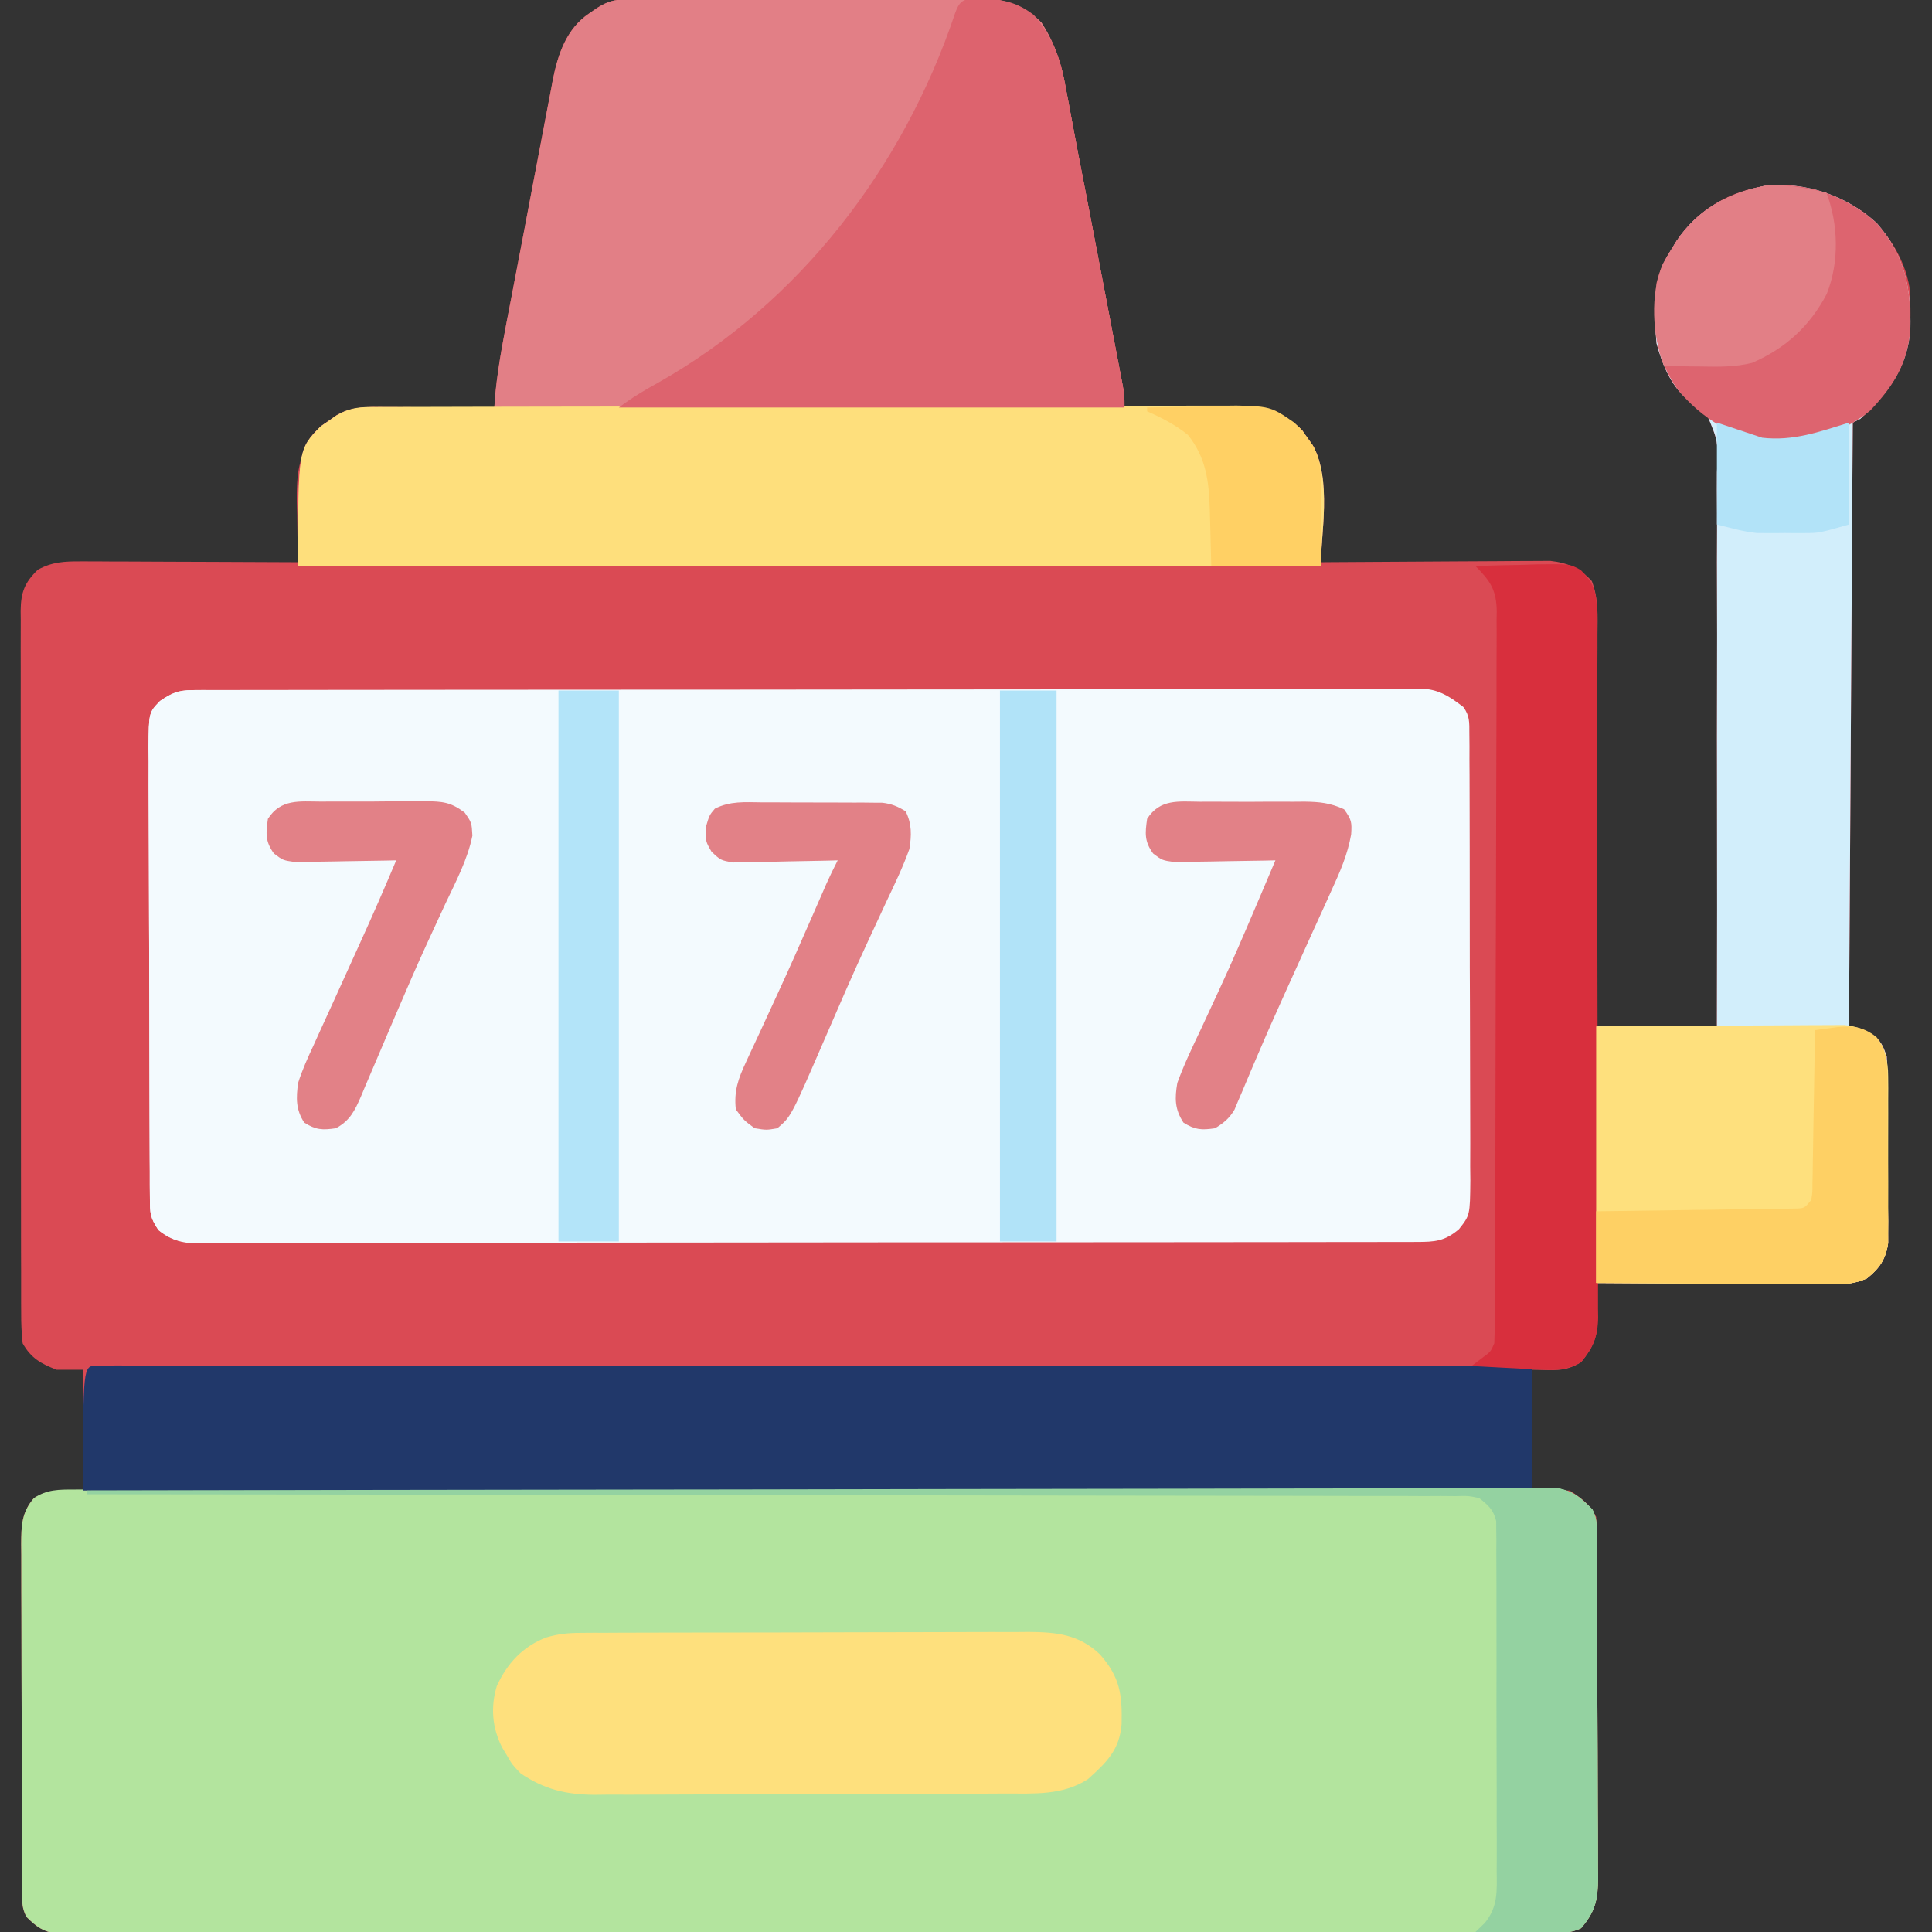
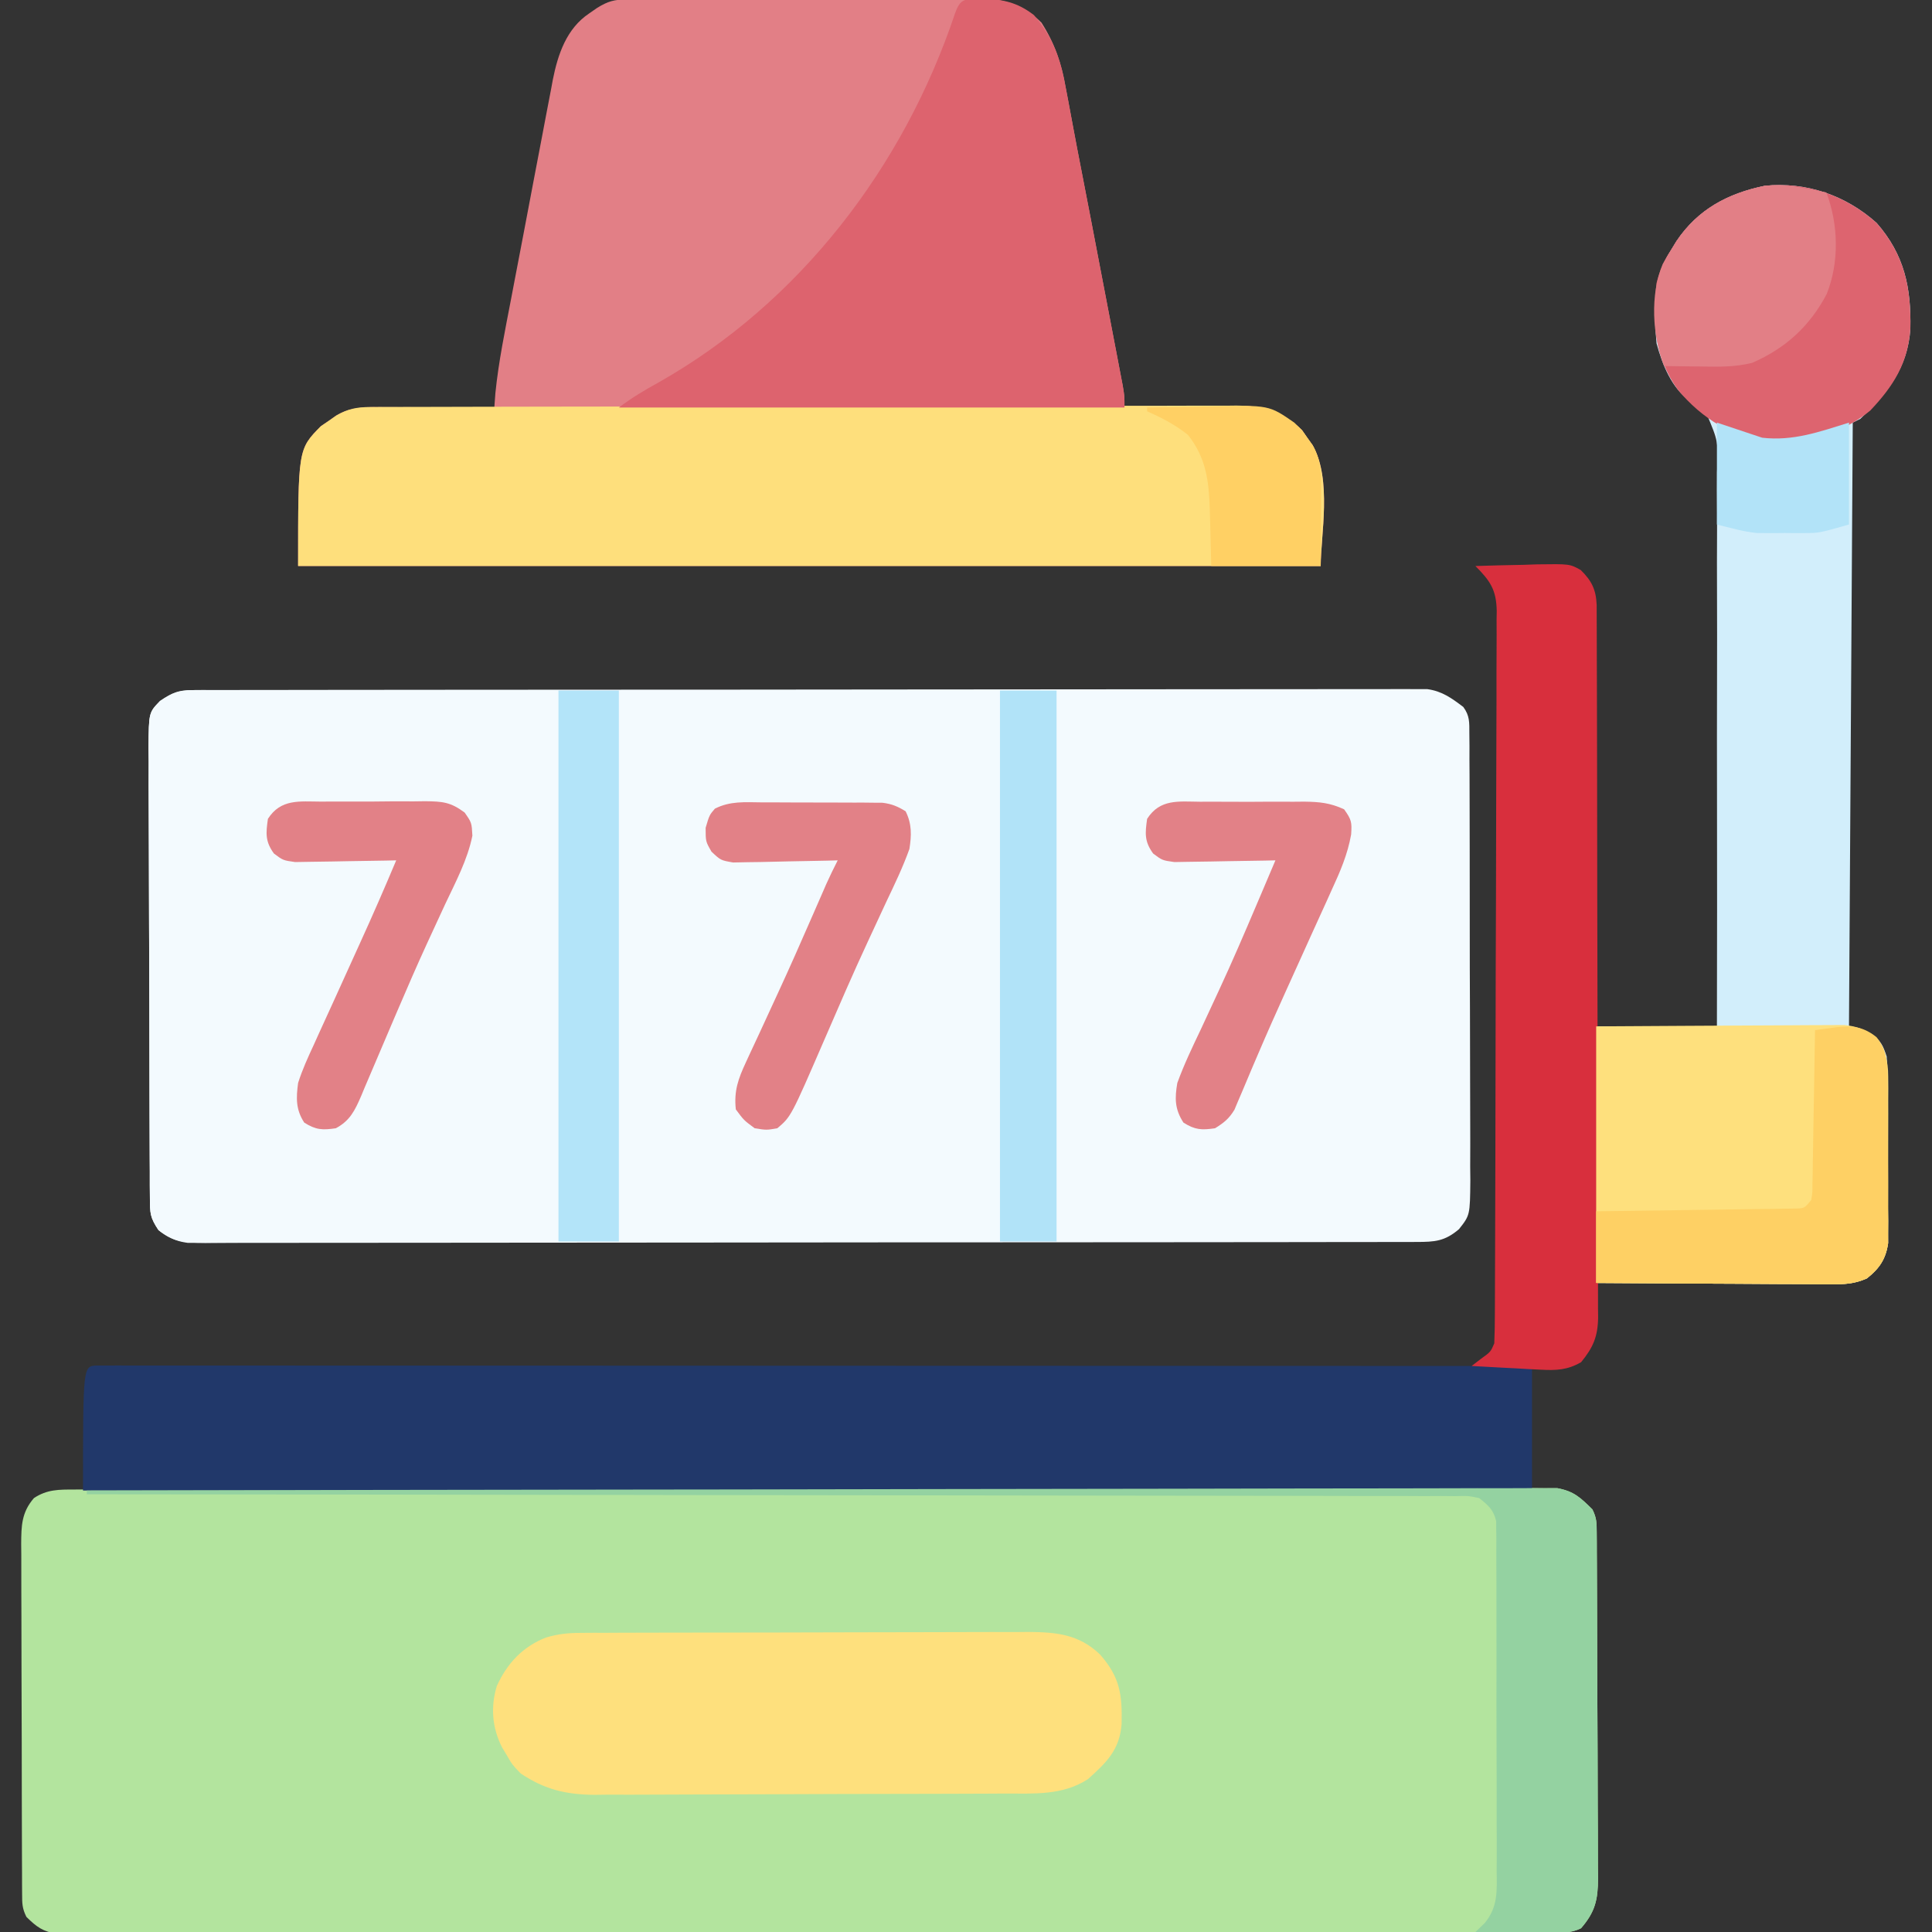
<svg xmlns="http://www.w3.org/2000/svg" version="1.1" width="512" height="512">
  <rect width="100%" height="100%" fill="#333333" stroke="none" />
-   <path d="M0 0 C0.866 -0.007 1.733 -0.014 2.625 -0.022 C3.578 -0.024 4.53 -0.027 5.512 -0.03 C7.015 -0.04 7.015 -0.04 8.548 -0.05 C11.875 -0.07 15.202 -0.081 18.529 -0.091 C19.665 -0.095 20.8 -0.099 21.97 -0.103 C27.984 -0.124 33.997 -0.139 40.01 -0.148 C46.218 -0.159 52.425 -0.193 58.632 -0.233 C63.407 -0.259 68.182 -0.268 72.957 -0.271 C75.245 -0.276 77.532 -0.288 79.82 -0.306 C83.028 -0.331 86.234 -0.33 89.442 -0.323 C90.382 -0.336 91.323 -0.348 92.292 -0.362 C99.303 -0.306 104.797 1.098 109.873 6.142 C113.469 11.802 115.172 16.922 116.314 23.503 C116.606 25.032 116.606 25.032 116.904 26.592 C117.336 28.862 117.76 31.134 118.176 33.408 C118.915 37.417 119.689 41.418 120.473 45.419 C122.083 53.656 123.662 61.899 125.235 70.142 C125.834 73.277 126.437 76.412 127.039 79.546 C127.622 82.58 128.202 85.614 128.781 88.649 C129.057 90.089 129.333 91.53 129.61 92.97 C129.993 94.961 130.372 96.953 130.751 98.945 C130.967 100.074 131.183 101.203 131.405 102.366 C131.865 105.147 131.865 105.147 131.865 108.147 C132.944 108.126 134.023 108.105 135.135 108.084 C139.168 108.011 143.2 107.965 147.234 107.927 C148.974 107.907 150.714 107.88 152.453 107.845 C154.966 107.796 157.477 107.774 159.99 107.757 C160.758 107.736 161.526 107.715 162.317 107.694 C168.838 107.691 174.194 109.552 178.924 114.147 C179.379 114.807 179.834 115.467 180.303 116.147 C180.776 116.807 181.249 117.467 181.736 118.147 C183.922 122.02 183.985 125.614 183.963 130.007 C183.96 131.122 183.956 132.237 183.953 133.385 C183.945 134.544 183.936 135.703 183.928 136.897 C183.923 138.072 183.919 139.246 183.914 140.456 C183.902 143.353 183.886 146.25 183.865 149.147 C184.654 149.141 185.442 149.134 186.254 149.127 C193.699 149.067 201.143 149.021 208.588 148.992 C212.415 148.976 216.242 148.955 220.069 148.921 C223.765 148.888 227.46 148.87 231.156 148.863 C232.564 148.857 233.971 148.846 235.378 148.83 C237.355 148.808 239.332 148.807 241.309 148.807 C242.433 148.8 243.556 148.793 244.714 148.786 C249.36 149.318 252.517 150.698 255.719 154.139 C257.498 158.807 257.256 163.319 257.206 168.271 C257.206 169.394 257.207 170.516 257.207 171.673 C257.205 175.379 257.182 179.085 257.158 182.792 C257.152 185.363 257.148 187.934 257.145 190.505 C257.135 196.579 257.111 202.653 257.081 208.726 C257.048 215.643 257.031 222.559 257.016 229.476 C256.985 243.7 256.93 257.923 256.865 272.147 C267.425 272.147 277.985 272.147 288.865 272.147 C288.915 251.406 288.932 230.666 288.888 209.926 C288.869 200.295 288.865 190.665 288.896 181.035 C288.923 172.64 288.922 164.246 288.887 155.851 C288.869 151.407 288.866 146.963 288.896 142.519 C288.924 138.333 288.914 134.149 288.876 129.963 C288.869 128.429 288.875 126.895 288.896 125.362 C289.225 117.125 289.225 117.125 286.118 109.782 C284.055 107.916 284.055 107.916 281.861 106.531 C276.846 103.054 274.429 96.842 272.865 91.147 C272.076 82.294 271.908 73.853 276.865 66.147 C277.289 65.452 277.713 64.758 278.15 64.042 C283.337 56.341 290.781 51.586 299.846 49.745 C310.048 48.138 319.2 50.765 327.701 56.354 C333.789 60.967 338.586 68.557 339.865 76.147 C340.617 86.623 340.366 95.423 333.666 103.944 C327.725 110.717 327.725 110.717 324.865 112.147 C324.535 164.947 324.205 217.747 323.865 272.147 C325.845 272.807 327.825 273.467 329.865 274.147 C332.361 276.127 332.829 277.04 333.865 280.147 C333.967 281.823 334.014 283.503 334.026 285.182 C334.036 286.207 334.045 287.231 334.055 288.287 C334.062 289.946 334.062 289.946 334.068 291.639 C334.074 292.777 334.08 293.916 334.085 295.088 C334.095 297.497 334.101 299.906 334.105 302.316 C334.115 306.001 334.146 309.685 334.178 313.37 C334.184 315.71 334.189 318.05 334.193 320.389 C334.206 321.492 334.218 322.594 334.231 323.729 C334.228 324.76 334.225 325.791 334.222 326.854 C334.225 327.757 334.229 328.661 334.233 329.592 C333.623 333.831 331.939 336.295 328.609 338.938 C325.208 340.437 322.678 340.508 318.963 340.488 C317.953 340.488 317.953 340.488 316.922 340.489 C314.709 340.487 312.496 340.464 310.283 340.44 C308.743 340.435 307.203 340.43 305.663 340.427 C301.621 340.416 297.579 340.386 293.536 340.353 C289.407 340.322 285.278 340.309 281.148 340.294 C273.054 340.262 264.959 340.21 256.865 340.147 C256.911 341.16 256.958 342.174 257.006 343.217 C257.043 344.569 257.08 345.921 257.115 347.272 C257.149 347.937 257.182 348.602 257.217 349.288 C257.317 354.422 256.091 357.209 252.865 361.147 C248.366 363.896 245.614 363.147 239.865 363.147 C239.865 373.707 239.865 384.267 239.865 395.147 C243.165 395.147 246.465 395.147 249.865 395.147 C253.014 397.247 255.166 398.75 256.865 402.147 C256.965 403.515 257.004 404.887 257.012 406.258 C257.023 407.549 257.023 407.549 257.034 408.866 C257.037 409.812 257.039 410.759 257.042 411.734 C257.049 412.729 257.055 413.725 257.062 414.75 C257.082 418.054 257.093 421.359 257.103 424.663 C257.107 425.79 257.112 426.917 257.116 428.078 C257.137 434.044 257.151 440.009 257.16 445.975 C257.171 452.14 257.206 458.305 257.245 464.469 C257.272 469.207 257.28 473.944 257.284 478.681 C257.288 480.954 257.3 483.226 257.319 485.499 C257.343 488.68 257.342 491.861 257.335 495.043 C257.354 496.45 257.354 496.45 257.374 497.886 C257.328 503.601 256.635 506.774 252.865 511.147 C249.989 512.585 247.524 512.277 244.308 512.281 C243.623 512.284 242.939 512.286 242.233 512.289 C239.917 512.295 237.6 512.295 235.283 512.294 C233.614 512.298 231.945 512.301 230.277 512.305 C225.673 512.316 221.07 512.319 216.466 512.322 C211.508 512.326 206.551 512.335 201.593 512.344 C189.611 512.364 177.63 512.374 165.648 512.383 C160.011 512.387 154.374 512.393 148.736 512.398 C130.005 512.415 111.274 512.429 92.544 512.437 C87.68 512.438 82.817 512.44 77.954 512.442 C76.745 512.443 75.537 512.443 74.291 512.444 C54.698 512.452 35.105 512.477 15.511 512.51 C-4.588 512.543 -24.688 512.561 -44.787 512.564 C-56.079 512.566 -67.371 512.575 -78.663 512.601 C-88.277 512.622 -97.891 512.63 -107.505 512.621 C-112.413 512.616 -117.321 512.618 -122.229 512.637 C-126.719 512.655 -131.208 512.654 -135.699 512.639 C-137.326 512.636 -138.953 512.641 -140.58 512.652 C-142.787 512.667 -144.993 512.658 -147.2 512.642 C-149.041 512.644 -149.041 512.644 -150.919 512.645 C-154.75 512.052 -156.399 510.838 -159.135 508.147 C-160.284 505.849 -160.265 504.548 -160.275 501.992 C-160.284 500.686 -160.284 500.686 -160.293 499.354 C-160.294 498.396 -160.295 497.439 -160.296 496.453 C-160.301 495.446 -160.306 494.439 -160.311 493.402 C-160.326 490.061 -160.333 486.719 -160.338 483.378 C-160.344 481.061 -160.35 478.744 -160.355 476.427 C-160.366 471.564 -160.372 466.701 -160.375 461.837 C-160.381 455.603 -160.405 449.368 -160.433 443.134 C-160.452 438.346 -160.457 433.558 -160.458 428.771 C-160.462 426.472 -160.47 424.174 -160.483 421.875 C-160.5 418.66 -160.498 415.445 -160.491 412.23 C-160.501 411.279 -160.51 410.327 -160.519 409.347 C-160.489 404.515 -160.446 400.97 -157.135 397.147 C-153.135 395.147 -153.135 395.147 -144.135 395.147 C-144.135 384.587 -144.135 374.027 -144.135 363.147 C-146.445 363.147 -148.755 363.147 -151.135 363.147 C-155.321 361.537 -157.921 360.065 -160.135 356.147 C-160.426 353.391 -160.544 350.862 -160.523 348.107 C-160.528 347.29 -160.533 346.474 -160.539 345.632 C-160.553 342.893 -160.546 340.153 -160.539 337.413 C-160.545 335.45 -160.552 333.487 -160.56 331.524 C-160.578 326.19 -160.577 320.855 -160.571 315.52 C-160.568 311.069 -160.574 306.619 -160.58 302.168 C-160.594 291.669 -160.592 281.17 -160.581 270.671 C-160.569 259.834 -160.584 248.997 -160.61 238.16 C-160.632 228.86 -160.639 219.561 -160.633 210.262 C-160.63 204.705 -160.632 199.149 -160.65 193.593 C-160.665 188.368 -160.661 183.144 -160.642 177.92 C-160.639 176.001 -160.642 174.083 -160.652 172.164 C-160.665 169.547 -160.654 166.931 -160.636 164.314 C-160.646 163.553 -160.655 162.793 -160.665 162.009 C-160.597 157.105 -159.642 154.58 -156.135 151.147 C-152.316 149.035 -149.01 148.903 -144.692 148.92 C-143.411 148.92 -142.13 148.92 -140.811 148.921 C-139.423 148.931 -138.035 148.941 -136.647 148.952 C-135.219 148.956 -133.791 148.958 -132.363 148.96 C-128.617 148.968 -124.87 148.988 -121.124 149.01 C-117.296 149.03 -113.468 149.039 -109.641 149.05 C-102.139 149.071 -94.637 149.105 -87.135 149.147 C-87.166 148.029 -87.166 148.029 -87.198 146.887 C-87.282 143.474 -87.334 140.061 -87.385 136.647 C-87.418 135.474 -87.452 134.301 -87.486 133.092 C-87.567 125.917 -87.042 121.226 -83.135 115.147 C-81.1 113.089 -81.1 113.089 -79.072 111.71 C-78.401 111.237 -77.729 110.763 -77.037 110.276 C-72.748 107.731 -68.567 108.018 -63.748 108.05 C-62.931 108.051 -62.114 108.052 -61.272 108.054 C-58.664 108.059 -56.056 108.072 -53.447 108.085 C-51.679 108.09 -49.91 108.094 -48.141 108.098 C-43.805 108.109 -39.47 108.127 -35.135 108.147 C-35.041 106.886 -34.948 105.625 -34.851 104.325 C-34.002 95.898 -32.268 87.607 -30.678 79.296 C-30.33 77.468 -29.982 75.641 -29.635 73.813 C-28.908 69.999 -28.177 66.184 -27.443 62.371 C-26.508 57.5 -25.587 52.626 -24.67 47.752 C-23.958 43.982 -23.236 40.215 -22.51 36.448 C-22.166 34.652 -21.826 32.856 -21.49 31.059 C-21.019 28.542 -20.532 26.029 -20.042 23.516 C-19.841 22.418 -19.841 22.418 -19.637 21.299 C-18.276 14.478 -15.996 7.727 -10.01 3.71 C-8.985 3 -8.985 3 -7.94 2.276 C-5.062 0.476 -3.37 0.019 0 0 Z " fill="#DA4A54" transform="translate(166.135,-0.147)" />
  <path d="M0 0 C1.164 -0.004 2.329 -0.008 3.528 -0.012 C5.464 -0.01 5.464 -0.01 7.438 -0.009 C8.814 -0.012 10.19 -0.015 11.566 -0.018 C15.36 -0.026 19.154 -0.028 22.948 -0.029 C27.035 -0.03 31.121 -0.038 35.208 -0.045 C44.15 -0.058 53.092 -0.064 62.034 -0.069 C67.615 -0.072 73.195 -0.076 78.776 -0.08 C94.217 -0.092 109.659 -0.103 125.101 -0.106 C126.09 -0.106 127.079 -0.107 128.098 -0.107 C129.089 -0.107 130.08 -0.107 131.102 -0.107 C133.111 -0.108 135.119 -0.108 137.128 -0.109 C138.125 -0.109 139.121 -0.109 140.148 -0.109 C156.297 -0.113 172.447 -0.131 188.597 -0.154 C205.167 -0.178 221.736 -0.19 238.306 -0.192 C247.613 -0.192 256.921 -0.198 266.229 -0.216 C274.154 -0.232 282.079 -0.237 290.004 -0.229 C294.049 -0.225 298.094 -0.226 302.139 -0.24 C305.841 -0.252 309.542 -0.251 313.244 -0.239 C315.221 -0.236 317.197 -0.248 319.174 -0.26 C320.346 -0.254 321.518 -0.247 322.726 -0.241 C323.737 -0.241 324.749 -0.242 325.791 -0.242 C329.714 0.289 332.239 2.139 335.34 4.483 C337.076 6.844 336.935 8.589 336.946 11.501 C336.957 12.616 336.969 13.73 336.98 14.878 C336.978 16.102 336.975 17.325 336.972 18.586 C336.98 19.874 336.989 21.162 336.997 22.489 C337.02 26.024 337.022 29.559 337.021 33.095 C337.02 36.047 337.029 38.999 337.037 41.951 C337.057 48.918 337.059 55.885 337.053 62.852 C337.046 70.035 337.069 77.217 337.106 84.4 C337.137 90.569 337.148 96.738 337.144 102.908 C337.142 106.591 337.148 110.274 337.172 113.958 C337.198 118.068 337.185 122.178 337.167 126.289 C337.18 127.506 337.193 128.724 337.207 129.978 C337.115 139.174 337.115 139.174 334.201 142.872 C330.428 146.09 327.776 146.257 322.98 146.263 C321.814 146.267 320.648 146.271 319.446 146.274 C318.158 146.274 316.871 146.273 315.545 146.272 C314.168 146.274 312.791 146.277 311.414 146.281 C307.623 146.289 303.831 146.291 300.039 146.291 C295.953 146.293 291.867 146.301 287.781 146.308 C278.844 146.321 269.906 146.327 260.968 146.332 C255.39 146.334 249.811 146.339 244.233 146.343 C228.795 146.355 213.357 146.366 197.92 146.369 C196.931 146.369 195.943 146.369 194.925 146.37 C193.934 146.37 192.943 146.37 191.923 146.37 C189.915 146.371 187.907 146.371 185.9 146.372 C184.904 146.372 183.908 146.372 182.882 146.372 C166.739 146.376 150.595 146.394 134.452 146.417 C117.887 146.441 101.322 146.453 84.757 146.454 C75.453 146.455 66.148 146.461 56.844 146.479 C48.923 146.495 41.001 146.5 33.08 146.491 C29.037 146.488 24.994 146.489 20.951 146.503 C17.251 146.515 13.551 146.514 9.851 146.502 C7.876 146.499 5.9 146.511 3.925 146.523 C2.753 146.517 1.582 146.51 0.375 146.503 C-0.636 146.504 -1.647 146.505 -2.689 146.505 C-5.956 146.063 -7.805 145.077 -10.448 143.131 C-12.69 139.769 -12.704 138.65 -12.722 134.717 C-12.732 133.593 -12.742 132.468 -12.753 131.31 C-12.753 130.076 -12.754 128.841 -12.755 127.569 C-12.763 126.27 -12.771 124.971 -12.78 123.632 C-12.802 120.066 -12.811 116.5 -12.816 112.933 C-12.819 110.705 -12.826 108.477 -12.833 106.249 C-12.857 98.476 -12.87 90.702 -12.874 82.929 C-12.878 75.683 -12.907 68.438 -12.949 61.193 C-12.984 54.972 -12.999 48.751 -13 42.53 C-13.001 38.815 -13.01 35.1 -13.038 31.385 C-13.069 27.24 -13.06 23.097 -13.048 18.952 C-13.063 17.722 -13.077 16.492 -13.093 15.224 C-13.013 5.972 -13.013 5.972 -10.036 2.893 C-6.305 0.353 -4.486 0.006 0 0 Z " fill="#F3FAFE" transform="translate(52.448,182.869)" />
  <path d="M0 0 C0.683 -0.004 1.366 -0.008 2.07 -0.012 C4.371 -0.022 6.671 -0.018 8.971 -0.014 C10.632 -0.019 12.294 -0.024 13.955 -0.03 C18.529 -0.044 23.104 -0.046 27.678 -0.045 C32.608 -0.047 37.538 -0.06 42.468 -0.072 C53.25 -0.094 64.033 -0.102 74.816 -0.107 C81.546 -0.111 88.276 -0.117 95.006 -0.124 C113.631 -0.144 132.257 -0.16 150.882 -0.163 C152.075 -0.163 153.267 -0.164 154.495 -0.164 C156.913 -0.164 159.33 -0.165 161.747 -0.165 C163.547 -0.165 163.547 -0.165 165.383 -0.165 C166.584 -0.166 167.786 -0.166 169.024 -0.166 C188.5 -0.17 207.976 -0.197 227.452 -0.234 C247.438 -0.272 267.423 -0.291 287.409 -0.292 C298.634 -0.292 309.859 -0.301 321.085 -0.33 C330.641 -0.354 340.198 -0.362 349.754 -0.346 C354.632 -0.339 359.509 -0.34 364.387 -0.363 C368.851 -0.383 373.314 -0.381 377.777 -0.36 C379.394 -0.356 381.01 -0.361 382.626 -0.376 C384.822 -0.394 387.015 -0.381 389.21 -0.361 C390.43 -0.362 391.649 -0.362 392.906 -0.363 C397.362 0.472 399.024 2.099 402.231 5.26 C403.374 7.546 403.363 8.83 403.378 11.37 C403.389 12.662 403.389 12.662 403.4 13.979 C403.402 14.925 403.405 15.872 403.408 16.847 C403.414 17.842 403.421 18.838 403.428 19.863 C403.447 23.167 403.459 26.471 403.469 29.776 C403.473 30.903 403.477 32.03 403.481 33.191 C403.502 39.157 403.517 45.122 403.526 51.088 C403.537 57.253 403.571 63.417 403.611 69.582 C403.637 74.32 403.646 79.057 403.649 83.794 C403.654 86.067 403.666 88.339 403.684 90.612 C403.709 93.793 403.708 96.974 403.701 100.156 C403.72 101.563 403.72 101.563 403.74 102.999 C403.694 108.714 403.001 111.887 399.231 116.26 C396.355 117.698 393.89 117.39 390.674 117.394 C389.989 117.397 389.304 117.399 388.599 117.401 C386.282 117.408 383.965 117.408 381.649 117.407 C379.98 117.411 378.311 117.414 376.642 117.418 C372.039 117.428 367.435 117.432 362.832 117.435 C357.874 117.439 352.916 117.448 347.958 117.457 C335.977 117.477 323.996 117.487 312.014 117.496 C306.377 117.5 300.739 117.505 295.102 117.511 C276.371 117.528 257.64 117.542 238.909 117.549 C234.046 117.551 229.183 117.553 224.32 117.555 C223.111 117.556 221.902 117.556 220.657 117.557 C201.064 117.565 181.47 117.59 161.877 117.623 C141.777 117.656 121.678 117.674 101.578 117.677 C90.286 117.679 78.995 117.688 67.703 117.714 C58.089 117.735 48.475 117.743 38.86 117.734 C33.953 117.729 29.045 117.731 24.137 117.75 C19.647 117.768 15.157 117.767 10.667 117.751 C9.04 117.749 7.413 117.753 5.786 117.765 C3.578 117.78 1.373 117.771 -0.835 117.755 C-2.676 117.757 -2.676 117.757 -4.554 117.758 C-8.384 117.165 -10.033 115.951 -12.769 113.26 C-13.918 110.962 -13.9 109.661 -13.91 107.105 C-13.915 106.234 -13.921 105.364 -13.927 104.467 C-13.928 103.509 -13.929 102.552 -13.93 101.565 C-13.935 100.559 -13.94 99.552 -13.945 98.515 C-13.96 95.174 -13.967 91.832 -13.972 88.491 C-13.978 86.174 -13.984 83.857 -13.99 81.54 C-14 76.677 -14.006 71.813 -14.009 66.95 C-14.015 60.716 -14.039 54.481 -14.067 48.247 C-14.086 43.459 -14.091 38.671 -14.093 33.884 C-14.096 31.585 -14.104 29.286 -14.117 26.988 C-14.134 23.773 -14.132 20.558 -14.126 17.343 C-14.135 16.391 -14.144 15.44 -14.154 14.46 C-14.123 9.628 -14.08 6.083 -10.769 2.26 C-7.244 -0.059 -4.154 0.007 0 0 Z " fill="#B3E49E" transform="translate(19.769,394.74)" />
  <path d="M0 0 C0.866 -0.007 1.733 -0.014 2.625 -0.022 C3.578 -0.024 4.53 -0.027 5.512 -0.03 C7.015 -0.04 7.015 -0.04 8.548 -0.05 C11.875 -0.07 15.202 -0.081 18.529 -0.091 C19.665 -0.095 20.8 -0.099 21.97 -0.103 C27.984 -0.124 33.997 -0.139 40.01 -0.148 C46.218 -0.159 52.425 -0.193 58.632 -0.233 C63.407 -0.259 68.182 -0.268 72.957 -0.271 C75.245 -0.276 77.532 -0.288 79.82 -0.306 C83.028 -0.331 86.234 -0.33 89.442 -0.323 C90.382 -0.336 91.323 -0.348 92.292 -0.362 C99.303 -0.306 104.797 1.098 109.873 6.142 C113.469 11.802 115.172 16.922 116.314 23.503 C116.509 24.522 116.704 25.541 116.904 26.592 C117.336 28.862 117.76 31.134 118.176 33.408 C118.915 37.417 119.689 41.418 120.473 45.419 C122.083 53.656 123.662 61.899 125.235 70.142 C125.834 73.277 126.437 76.412 127.039 79.546 C127.622 82.58 128.202 85.614 128.781 88.649 C129.057 90.089 129.333 91.53 129.61 92.97 C129.993 94.961 130.372 96.953 130.751 98.945 C130.967 100.074 131.183 101.203 131.405 102.366 C131.865 105.147 131.865 105.147 131.865 108.147 C133.483 108.116 133.483 108.116 135.135 108.084 C139.168 108.011 143.2 107.965 147.234 107.927 C148.974 107.907 150.714 107.88 152.453 107.845 C154.966 107.796 157.477 107.774 159.99 107.757 C160.758 107.736 161.526 107.715 162.317 107.694 C168.838 107.691 174.194 109.552 178.924 114.147 C179.379 114.807 179.834 115.467 180.303 116.147 C180.776 116.807 181.249 117.467 181.736 118.147 C186.895 127.287 183.865 142.062 183.865 150.147 C94.435 150.147 5.005 150.147 -87.135 150.147 C-87.135 119.193 -87.135 119.193 -81.1 113.089 C-80.431 112.634 -79.762 112.178 -79.072 111.71 C-78.401 111.237 -77.729 110.763 -77.037 110.276 C-72.748 107.731 -68.567 108.018 -63.748 108.05 C-62.931 108.051 -62.114 108.052 -61.272 108.054 C-58.664 108.059 -56.056 108.072 -53.447 108.085 C-51.679 108.09 -49.91 108.094 -48.141 108.098 C-43.805 108.109 -39.47 108.127 -35.135 108.147 C-35.041 106.886 -34.948 105.625 -34.851 104.325 C-34.002 95.898 -32.268 87.607 -30.678 79.296 C-30.33 77.468 -29.982 75.641 -29.635 73.813 C-28.908 69.999 -28.177 66.184 -27.443 62.371 C-26.508 57.5 -25.587 52.626 -24.67 47.752 C-23.958 43.982 -23.236 40.215 -22.51 36.448 C-22.166 34.652 -21.826 32.856 -21.49 31.059 C-21.019 28.542 -20.532 26.029 -20.042 23.516 C-19.908 22.784 -19.775 22.053 -19.637 21.299 C-18.276 14.478 -15.996 7.727 -10.01 3.71 C-9.327 3.237 -8.644 2.763 -7.94 2.276 C-5.062 0.476 -3.37 0.019 0 0 Z " fill="#E27F86" transform="translate(166.135,-0.147)" />
  <path d="M0 0 C0.851 -0.001 1.702 -0.003 2.578 -0.004 C3.517 -0.001 4.456 0.003 5.424 0.007 C6.926 0.007 6.926 0.007 8.458 0.006 C11.71 0.007 14.962 0.015 18.214 0.023 C20.218 0.024 22.221 0.025 24.225 0.026 C31.667 0.031 39.108 0.045 46.55 0.058 C63.174 0.078 79.798 0.099 96.925 0.12 C96.925 48.3 96.925 96.48 96.925 146.12 C80.363 146.182 63.801 146.244 46.738 146.308 C38.897 146.349 38.897 146.349 30.897 146.391 C24.509 146.404 24.509 146.404 21.517 146.407 C19.429 146.411 17.342 146.422 15.255 146.437 C12.091 146.459 8.928 146.462 5.764 146.461 C4.372 146.477 4.372 146.477 2.951 146.494 C-1.865 146.47 -5.207 146.326 -9.075 143.12 C-11.316 139.758 -11.33 138.639 -11.349 134.706 C-11.359 133.582 -11.369 132.457 -11.379 131.299 C-11.38 130.064 -11.381 128.83 -11.381 127.558 C-11.39 126.259 -11.398 124.959 -11.406 123.621 C-11.428 120.055 -11.437 116.488 -11.442 112.922 C-11.446 110.694 -11.452 108.466 -11.459 106.238 C-11.484 98.464 -11.497 90.691 -11.5 82.918 C-11.504 75.672 -11.534 68.427 -11.576 61.182 C-11.61 54.961 -11.626 48.74 -11.627 42.519 C-11.627 38.804 -11.636 35.089 -11.665 31.373 C-11.696 27.229 -11.687 23.086 -11.674 18.941 C-11.689 17.711 -11.704 16.48 -11.719 15.213 C-11.639 5.961 -11.639 5.961 -8.662 2.881 C-5.423 0.676 -3.848 -0.005 0 0 Z " fill="#F3FAFE" transform="translate(51.075,182.88)" />
  <path d="M0 0 C7.4 8.455 9.177 17.202 8.938 28.086 C8.221 38.401 2.995 44.912 -4.328 51.91 C-5.318 52.405 -5.318 52.405 -6.328 52.91 C-6.658 105.71 -6.988 158.51 -7.328 212.91 C-5.348 213.57 -3.368 214.23 -1.328 214.91 C1.168 216.89 1.636 217.803 2.672 220.91 C2.774 222.586 2.82 224.266 2.833 225.945 C2.843 226.97 2.852 227.994 2.862 229.05 C2.866 230.156 2.871 231.263 2.875 232.402 C2.881 233.54 2.886 234.679 2.892 235.851 C2.902 238.26 2.908 240.669 2.912 243.079 C2.922 246.764 2.953 250.448 2.984 254.133 C2.991 256.473 2.996 258.812 3 261.152 C3.012 262.255 3.025 263.357 3.037 264.492 C3.034 265.523 3.031 266.554 3.028 267.617 C3.034 268.972 3.034 268.972 3.039 270.355 C2.43 274.594 0.745 277.058 -2.584 279.701 C-5.985 281.2 -8.516 281.271 -12.23 281.251 C-13.24 281.251 -13.24 281.251 -14.271 281.252 C-16.485 281.25 -18.697 281.227 -20.91 281.203 C-22.45 281.198 -23.99 281.193 -25.53 281.19 C-29.572 281.179 -33.615 281.149 -37.657 281.116 C-42.513 281.08 -47.369 281.066 -52.225 281.049 C-59.593 281.02 -66.96 280.962 -74.328 280.91 C-74.328 258.47 -74.328 236.03 -74.328 212.91 C-63.768 212.91 -53.208 212.91 -42.328 212.91 C-42.278 192.169 -42.261 171.429 -42.305 150.689 C-42.324 141.058 -42.328 131.428 -42.297 121.798 C-42.27 113.403 -42.272 105.009 -42.306 96.614 C-42.324 92.17 -42.327 87.726 -42.297 83.282 C-42.269 79.096 -42.279 74.912 -42.317 70.726 C-42.324 69.192 -42.318 67.658 -42.297 66.125 C-41.968 57.888 -41.968 57.888 -45.075 50.545 C-47.139 48.679 -47.139 48.679 -49.333 47.294 C-54.347 43.817 -56.764 37.605 -58.328 31.91 C-59.117 23.057 -59.285 14.616 -54.328 6.91 C-53.904 6.215 -53.48 5.521 -53.043 4.805 C-47.375 -3.611 -39.471 -7.819 -29.703 -9.84 C-18.694 -11 -8.161 -7.319 0 0 Z " fill="#D2EEFB" transform="translate(497.328,59.09)" />
  <path d="M0 0 C1.163 0 2.326 0.001 3.524 0.001 C4.172 -0 4.82 -0.001 5.488 -0.002 C7.685 -0.005 9.883 -0 12.08 0.004 C13.661 0.004 15.242 0.003 16.822 0.001 C21.187 -0.001 25.551 0.003 29.916 0.008 C34.615 0.012 39.313 0.011 44.012 0.01 C52.16 0.01 60.308 0.013 68.456 0.018 C80.236 0.027 92.017 0.029 103.797 0.03 C122.909 0.033 142.02 0.039 161.131 0.049 C179.7 0.058 198.27 0.065 216.84 0.069 C217.983 0.07 219.127 0.07 220.306 0.07 C226.043 0.071 231.781 0.073 237.518 0.074 C285.152 0.084 332.786 0.102 380.42 0.124 C380.42 11.014 380.42 21.904 380.42 33.124 C253.7 33.124 126.98 33.124 -3.58 33.124 C-3.58 0.172 -3.58 0.172 0 0 Z " fill="#21386A" transform="translate(25.58,361.876)" />
  <path d="M0 0 C1.261 -0.007 1.261 -0.007 2.547 -0.014 C3.471 -0.013 4.394 -0.013 5.346 -0.013 C6.327 -0.017 7.308 -0.02 8.319 -0.024 C11.621 -0.035 14.924 -0.039 18.226 -0.043 C20.588 -0.049 22.95 -0.056 25.312 -0.063 C32.41 -0.082 39.509 -0.093 46.607 -0.101 C49.951 -0.106 53.295 -0.111 56.638 -0.116 C67.755 -0.133 78.872 -0.148 89.989 -0.155 C92.873 -0.157 95.758 -0.159 98.643 -0.161 C99.36 -0.161 100.076 -0.162 100.815 -0.162 C112.427 -0.171 124.038 -0.196 135.65 -0.229 C147.574 -0.262 159.498 -0.28 171.422 -0.283 C178.116 -0.285 184.809 -0.294 191.503 -0.319 C197.801 -0.343 204.099 -0.347 210.397 -0.337 C212.707 -0.336 215.018 -0.342 217.329 -0.356 C220.486 -0.374 223.641 -0.367 226.798 -0.354 C228.167 -0.37 228.167 -0.37 229.563 -0.387 C236.428 -0.318 241.938 1.267 246.948 6.134 C247.403 6.794 247.858 7.454 248.327 8.134 C248.8 8.794 249.273 9.454 249.761 10.134 C254.919 19.274 251.889 34.049 251.889 42.134 C162.459 42.134 73.029 42.134 -19.111 42.134 C-19.111 11.18 -19.111 11.18 -13.075 5.076 C-12.406 4.621 -11.737 4.166 -11.048 3.697 C-10.376 3.224 -9.705 2.751 -9.013 2.263 C-5.975 0.46 -3.457 0.009 0 0 Z " fill="#FEDF7C" transform="translate(98.111,107.866)" />
  <path d="M0 0 C5.595 0.087 9.489 0.869 13.938 4.312 C18.998 10.23 21.075 16.11 22.387 23.668 C22.581 24.687 22.776 25.707 22.977 26.757 C23.409 29.027 23.832 31.3 24.248 33.573 C24.987 37.582 25.762 41.584 26.545 45.584 C28.156 53.821 29.734 62.064 31.307 70.308 C31.906 73.443 32.509 76.577 33.112 79.711 C33.694 82.745 34.274 85.78 34.854 88.814 C35.129 90.255 35.406 91.695 35.683 93.136 C36.066 95.127 36.445 97.119 36.823 99.111 C37.039 100.24 37.255 101.369 37.478 102.532 C37.938 105.312 37.938 105.312 37.938 108.312 C-6.282 108.312 -50.502 108.312 -96.062 108.312 C-92.649 105.753 -89.412 103.791 -85.688 101.75 C-48.094 80.54 -20.609 44.552 -6.973 3.875 C-5.486 -0.31 -4.277 0.112 0 0 Z " fill="#DD636E" transform="translate(260.062,-0.313)" />
  <path d="M0 0 C1.124 -0.009 2.248 -0.017 3.407 -0.026 C4.625 -0.025 5.844 -0.024 7.1 -0.023 C8.395 -0.03 9.69 -0.037 11.024 -0.043 C14.566 -0.061 18.107 -0.066 21.649 -0.067 C23.864 -0.069 26.08 -0.073 28.295 -0.078 C36.033 -0.097 43.771 -0.105 51.509 -0.103 C58.709 -0.102 65.908 -0.123 73.107 -0.155 C79.3 -0.181 85.493 -0.192 91.686 -0.19 C95.38 -0.19 99.073 -0.195 102.766 -0.217 C106.888 -0.24 111.009 -0.23 115.131 -0.218 C116.346 -0.23 117.561 -0.241 118.813 -0.252 C126.2 -0.198 132.163 0.367 137.76 5.715 C143.062 11.766 143.651 16.26 143.483 24.142 C142.957 31.042 139.474 34.329 134.573 38.752 C127.867 43.118 120.3 42.569 112.584 42.574 C111.321 42.582 110.058 42.59 108.757 42.599 C105.309 42.621 101.861 42.63 98.412 42.635 C96.253 42.639 94.094 42.645 91.935 42.652 C84.389 42.676 76.843 42.689 69.297 42.693 C62.285 42.697 55.272 42.726 48.26 42.768 C42.222 42.803 36.183 42.819 30.145 42.819 C26.546 42.82 22.948 42.829 19.349 42.857 C15.331 42.888 11.313 42.879 7.295 42.867 C6.117 42.882 4.939 42.896 3.725 42.912 C-3.815 42.845 -9.433 41.492 -15.755 37.267 C-18.009 34.916 -18.009 34.916 -19.317 32.642 C-20 31.509 -20 31.509 -20.696 30.353 C-23.327 25.17 -23.785 19.691 -22.106 14.111 C-19.402 8.101 -15.191 3.585 -8.991 1.207 C-5.809 0.283 -3.299 0.011 0 0 Z " fill="#FEE07D" transform="translate(153.755,432.733)" />
  <path d="M0 0 C4.229 -0.145 8.457 -0.234 12.688 -0.312 C14.485 -0.375 14.485 -0.375 16.318 -0.439 C24.994 -0.56 24.994 -0.56 27.913 1.065 C30.835 3.928 31.971 6.294 32.134 10.322 C32.144 11.787 32.148 13.252 32.147 14.717 C32.151 15.523 32.155 16.329 32.158 17.159 C32.169 19.876 32.173 22.592 32.177 25.308 C32.183 27.249 32.19 29.19 32.197 31.131 C32.214 36.417 32.225 41.702 32.233 46.987 C32.238 50.287 32.244 53.588 32.251 56.888 C32.27 67.209 32.284 77.53 32.292 87.851 C32.302 99.774 32.328 111.697 32.369 123.62 C32.399 132.829 32.414 142.039 32.417 151.248 C32.419 156.752 32.428 162.255 32.453 167.758 C32.477 172.936 32.481 178.113 32.471 183.29 C32.47 185.191 32.477 187.091 32.49 188.991 C32.508 191.586 32.501 194.18 32.488 196.775 C32.499 197.527 32.51 198.278 32.521 199.053 C32.458 204.16 31.234 207.075 28 211 C24.363 213.093 21.399 213.198 17.262 212.977 C16.195 212.925 15.128 212.873 14.029 212.82 C12.927 212.756 11.824 212.691 10.688 212.625 C9.565 212.568 8.443 212.512 7.287 212.453 C4.524 212.312 1.762 212.161 -1 212 C-0.196 211.381 0.609 210.762 1.438 210.125 C4.039 208.258 4.039 208.258 5 206 C5.107 203.394 5.152 200.814 5.154 198.207 C5.158 197.393 5.163 196.579 5.167 195.74 C5.181 192.996 5.187 190.253 5.193 187.509 C5.201 185.548 5.209 183.587 5.218 181.626 C5.244 175.172 5.259 168.719 5.273 162.266 C5.279 160.046 5.284 157.827 5.29 155.607 C5.311 146.377 5.33 137.147 5.341 127.916 C5.357 114.677 5.391 101.438 5.448 88.198 C5.486 78.895 5.506 69.593 5.511 60.29 C5.515 54.731 5.527 49.172 5.559 43.612 C5.589 38.382 5.596 33.153 5.584 27.922 C5.584 26.003 5.592 24.083 5.609 22.163 C5.632 19.542 5.624 16.922 5.608 14.301 C5.629 13.162 5.629 13.162 5.65 12 C5.564 6.25 3.889 3.92 0 0 Z " fill="#D82F3D" transform="translate(391,150)" />
  <path d="M0 0 C17.02 -0.12 17.02 -0.12 24.283 -0.146 C29.237 -0.164 34.19 -0.186 39.143 -0.226 C43.137 -0.259 47.131 -0.277 51.125 -0.285 C52.648 -0.29 54.17 -0.301 55.693 -0.317 C57.828 -0.339 59.963 -0.342 62.098 -0.341 C63.313 -0.347 64.528 -0.354 65.779 -0.361 C69.391 0.044 71.164 0.748 74 3 C76.623 6.459 77.377 8.956 77.388 13.262 C77.398 14.286 77.407 15.311 77.417 16.366 C77.411 17.462 77.405 18.558 77.398 19.688 C77.401 20.823 77.404 21.958 77.407 23.128 C77.409 25.525 77.404 27.922 77.391 30.319 C77.375 33.987 77.391 37.653 77.41 41.32 C77.408 43.651 77.404 45.982 77.398 48.312 C77.405 49.408 77.411 50.504 77.417 51.634 C77.403 53.17 77.403 53.17 77.388 54.738 C77.386 55.636 77.383 56.533 77.381 57.458 C76.748 61.683 75.067 64.153 71.744 66.791 C68.343 68.289 65.812 68.361 62.098 68.341 C61.088 68.341 61.088 68.341 60.057 68.342 C57.844 68.34 55.631 68.317 53.418 68.293 C51.878 68.287 50.338 68.283 48.798 68.28 C44.756 68.269 40.713 68.239 36.671 68.206 C31.815 68.17 26.959 68.156 22.103 68.139 C14.735 68.11 7.368 68.052 0 68 C0 45.56 0 23.12 0 0 Z " fill="#FEE07D" transform="translate(423,272)" />
  <path d="M0 0 C7.4 8.455 9.177 17.202 8.938 28.086 C8.313 37.076 4.454 43.24 -1.688 49.707 C-8.92 55.741 -18.477 58.304 -27.793 58.195 C-37.869 57.062 -46.35 51.858 -52.715 44.152 C-58.929 35.515 -59.369 26.186 -58.328 15.91 C-57.468 12.514 -56.218 9.847 -54.328 6.91 C-53.904 6.215 -53.48 5.521 -53.043 4.805 C-47.375 -3.611 -39.471 -7.819 -29.703 -9.84 C-18.694 -11 -8.161 -7.319 0 0 Z " fill="#DD646F" transform="translate(497.328,59.09)" />
  <path d="M0 0 C49.964 -0.114 99.927 -0.203 149.891 -0.255 C155.787 -0.262 161.682 -0.268 167.578 -0.275 C168.752 -0.276 169.926 -0.277 171.135 -0.279 C190.152 -0.3 209.169 -0.34 228.187 -0.386 C247.693 -0.432 267.199 -0.46 286.706 -0.47 C298.747 -0.477 310.788 -0.499 322.829 -0.54 C331.081 -0.566 339.332 -0.574 347.584 -0.568 C352.348 -0.564 357.112 -0.569 361.876 -0.596 C366.236 -0.62 370.596 -0.622 374.956 -0.604 C376.535 -0.602 378.114 -0.609 379.692 -0.624 C381.837 -0.644 383.979 -0.634 386.124 -0.615 C387.911 -0.618 387.911 -0.618 389.735 -0.621 C394.142 0.217 395.819 1.875 399 5 C400.143 7.286 400.133 8.57 400.147 11.11 C400.158 12.402 400.158 12.402 400.169 13.719 C400.172 14.665 400.174 15.612 400.177 16.587 C400.184 17.582 400.19 18.577 400.197 19.603 C400.217 22.907 400.228 26.211 400.238 29.516 C400.242 30.643 400.246 31.77 400.251 32.931 C400.272 38.896 400.286 44.862 400.295 50.828 C400.306 56.993 400.341 63.157 400.38 69.322 C400.406 74.059 400.415 78.797 400.418 83.534 C400.423 85.806 400.435 88.079 400.453 90.352 C400.478 93.533 400.477 96.714 400.47 99.896 C400.489 101.303 400.489 101.303 400.509 102.739 C400.463 108.454 399.77 111.627 396 116 C393.286 117.357 391.152 117.112 388.117 117.098 C386.951 117.094 385.784 117.091 384.582 117.088 C383.359 117.08 382.135 117.071 380.875 117.062 C379.644 117.058 378.413 117.053 377.145 117.049 C374.096 117.037 371.048 117.021 368 117 C368.812 116.222 369.624 115.443 370.461 114.641 C374.006 110.35 373.697 106.109 373.631 100.744 C373.638 99.725 373.645 98.707 373.653 97.657 C373.67 94.3 373.65 90.943 373.629 87.586 C373.63 85.25 373.632 82.914 373.636 80.578 C373.639 75.687 373.624 70.797 373.597 65.906 C373.563 59.633 373.569 53.361 373.588 47.089 C373.598 42.267 373.589 37.446 373.574 32.625 C373.569 30.312 373.57 27.998 373.576 25.685 C373.581 22.455 373.561 19.227 373.533 15.998 C373.54 15.04 373.546 14.082 373.553 13.094 C373.54 12.214 373.528 11.334 373.515 10.427 C373.512 9.664 373.509 8.901 373.506 8.115 C372.777 5.068 371.426 3.953 369 2 C366.065 1.4 366.065 1.4 362.745 1.492 C360.805 1.475 360.805 1.475 358.826 1.458 C357.387 1.465 355.949 1.473 354.51 1.481 C352.985 1.475 351.459 1.468 349.934 1.458 C345.736 1.438 341.538 1.443 337.339 1.451 C332.814 1.456 328.29 1.438 323.765 1.423 C315.923 1.399 308.082 1.391 300.24 1.392 C288.902 1.394 277.564 1.373 266.226 1.348 C247.832 1.306 229.438 1.283 211.044 1.271 C193.174 1.259 175.304 1.239 157.434 1.208 C156.333 1.206 155.232 1.204 154.097 1.202 C148.573 1.192 143.049 1.182 137.525 1.172 C91.683 1.089 45.842 1.035 0 1 C0 0.67 0 0.34 0 0 Z " fill="#94D2A1" transform="translate(23,395)" />
  <path d="M0 0 C2.638 3.321 2.818 6.059 2.849 10.16 C2.858 11.184 2.868 12.209 2.878 13.265 C2.882 14.371 2.886 15.477 2.891 16.617 C2.896 17.755 2.902 18.893 2.908 20.066 C2.917 22.475 2.924 24.884 2.928 27.293 C2.937 30.978 2.968 34.663 3 38.348 C3.007 40.687 3.012 43.027 3.016 45.367 C3.028 46.469 3.04 47.572 3.053 48.707 C3.05 49.738 3.047 50.769 3.044 51.832 C3.049 53.187 3.049 53.187 3.055 54.57 C2.445 58.809 0.761 61.273 -2.569 63.916 C-5.969 65.414 -8.5 65.486 -12.214 65.466 C-13.225 65.466 -13.225 65.466 -14.256 65.467 C-16.469 65.465 -18.681 65.442 -20.895 65.418 C-22.434 65.412 -23.974 65.408 -25.514 65.405 C-29.557 65.394 -33.599 65.364 -37.642 65.331 C-41.771 65.3 -45.9 65.287 -50.029 65.271 C-58.124 65.239 -66.218 65.187 -74.312 65.125 C-74.312 58.855 -74.312 52.585 -74.312 46.125 C-72.657 46.105 -71.001 46.085 -69.295 46.065 C-63.171 45.989 -57.048 45.9 -50.924 45.808 C-48.27 45.769 -45.616 45.734 -42.962 45.703 C-39.154 45.658 -35.347 45.6 -31.539 45.539 C-30.346 45.528 -29.154 45.516 -27.925 45.504 C-26.824 45.484 -25.723 45.464 -24.588 45.444 C-23.616 45.431 -22.643 45.417 -21.641 45.403 C-19.121 45.345 -19.121 45.345 -17.312 43.125 C-16.983 41.107 -16.983 41.107 -16.994 38.767 C-16.974 37.866 -16.954 36.966 -16.933 36.037 C-16.922 35.063 -16.91 34.089 -16.898 33.086 C-16.879 32.09 -16.86 31.094 -16.84 30.068 C-16.78 26.879 -16.734 23.689 -16.688 20.5 C-16.649 18.341 -16.61 16.182 -16.57 14.023 C-16.474 8.724 -16.389 3.425 -16.312 -1.875 C-15.06 -2.044 -13.807 -2.213 -12.516 -2.387 C-11.458 -2.529 -11.458 -2.529 -10.38 -2.675 C-6.151 -3.085 -3.32 -2.692 0 0 Z " fill="#FED064" transform="translate(497.312,274.875)" />
  <path d="M0 0 C5.28 0 10.56 0 16 0 C16 48.18 16 96.36 16 146 C10.72 146 5.44 146 0 146 C0 97.82 0 49.64 0 0 Z " fill="#B3E4F9" transform="translate(148,183)" />
  <path d="M0 0 C4.95 0 9.9 0 15 0 C15 48.18 15 96.36 15 146 C10.05 146 5.1 146 0 146 C0 97.82 0 49.64 0 0 Z " fill="#B1E3F8" transform="translate(265,183)" />
  <path d="M0 0 C0.961 -0 1.923 -0.001 2.914 -0.002 C4.944 0.001 6.975 0.011 9.006 0.027 C12.114 0.051 15.22 0.048 18.328 0.041 C20.302 0.047 22.276 0.054 24.25 0.062 C25.179 0.062 26.109 0.061 27.066 0.06 C28.367 0.074 28.367 0.074 29.695 0.089 C30.456 0.093 31.217 0.098 32 0.103 C34.438 0.402 36.044 1.072 38.125 2.363 C39.801 5.716 39.702 8.751 39.125 12.363 C37.399 17.177 35.197 21.752 33 26.363 C32.043 28.416 31.091 30.47 30.14 32.525 C29.48 33.95 28.818 35.374 28.155 36.798 C24.148 45.412 20.385 54.133 16.612 62.852 C7.764 83.285 7.764 83.285 4.125 86.363 C1.25 86.863 1.25 86.863 -1.875 86.363 C-4.75 84.238 -4.75 84.238 -6.875 81.363 C-7.402 76.494 -6.245 73.265 -4.199 68.875 C-3.918 68.263 -3.637 67.65 -3.347 67.019 C-2.429 65.025 -1.496 63.038 -0.562 61.051 C0.399 58.971 1.357 56.89 2.314 54.808 C2.963 53.399 3.613 51.99 4.265 50.581 C7.392 43.819 10.395 37.005 13.375 30.176 C14.254 28.161 15.135 26.147 16.016 24.133 C16.558 22.889 16.558 22.889 17.11 21.62 C18.062 19.504 19.071 17.43 20.125 15.363 C19.207 15.389 18.289 15.416 17.343 15.443 C13.928 15.528 10.515 15.591 7.1 15.638 C5.624 15.663 4.147 15.697 2.671 15.74 C0.546 15.801 -1.577 15.83 -3.703 15.852 C-4.981 15.878 -6.259 15.904 -7.575 15.931 C-10.875 15.363 -10.875 15.363 -13.323 13.059 C-14.875 10.363 -14.875 10.363 -14.875 6.738 C-13.875 3.363 -13.875 3.363 -12.43 1.675 C-8.408 -0.39 -4.455 -0.044 0 0 Z " fill="#E28187" transform="translate(201.875,212.637)" />
  <path d="M0 0 C0.981 -0.006 1.963 -0.012 2.974 -0.019 C5.047 -0.026 7.121 -0.023 9.195 -0.01 C12.365 0.004 15.531 -0.03 18.701 -0.068 C20.717 -0.069 22.734 -0.067 24.75 -0.062 C25.696 -0.076 26.642 -0.089 27.617 -0.103 C32.194 -0.038 34.299 0.089 38.067 2.889 C39.941 5.566 39.941 5.566 40.129 9.031 C38.843 15.422 35.701 21.271 32.941 27.129 C31.667 29.872 30.401 32.619 29.137 35.367 C28.803 36.091 28.468 36.815 28.124 37.561 C25.446 43.392 22.892 49.271 20.371 55.172 C19.991 56.058 19.611 56.945 19.22 57.858 C17.709 61.382 16.2 64.907 14.711 68.44 C13.67 70.908 12.616 73.371 11.559 75.832 C11.252 76.571 10.945 77.311 10.629 78.072 C8.982 81.874 7.671 84.581 3.941 86.566 C0.36 87.089 -1.357 87.009 -4.434 85.066 C-6.691 81.593 -6.595 78.551 -6.059 74.566 C-4.953 71.054 -3.447 67.769 -1.895 64.434 C-1.465 63.479 -1.035 62.525 -0.592 61.542 C0.78 58.502 2.173 55.472 3.566 52.441 C4.481 50.429 5.393 48.416 6.305 46.402 C7.632 43.471 8.96 40.54 10.295 37.612 C13.623 30.31 16.836 22.966 19.941 15.566 C18.61 15.598 18.61 15.598 17.251 15.63 C13.948 15.698 10.647 15.748 7.344 15.786 C5.916 15.806 4.488 15.833 3.061 15.868 C1.005 15.917 -1.049 15.939 -3.105 15.957 C-4.341 15.978 -5.577 15.999 -6.851 16.021 C-10.059 15.566 -10.059 15.566 -12.462 13.761 C-14.79 10.561 -14.609 8.422 -14.059 4.566 C-10.632 -0.767 -5.728 -0.03 0 0 Z " fill="#E28187" transform="translate(85.059,212.434)" />
  <path d="M0 0 C1.472 -0.006 1.472 -0.006 2.974 -0.012 C5.047 -0.014 7.121 -0.007 9.195 0.01 C12.364 0.031 15.532 0.01 18.701 -0.016 C20.717 -0.013 22.734 -0.008 24.75 0 C26.169 -0.012 26.169 -0.012 27.617 -0.025 C31.66 0.033 34.432 0.297 38.141 2.002 C40.119 4.78 40.224 5.403 40.009 8.666 C39.09 13.919 37.085 18.559 34.855 23.375 C34.442 24.295 34.029 25.214 33.603 26.162 C32.27 29.124 30.919 32.078 29.566 35.031 C28.647 37.062 27.728 39.093 26.811 41.125 C25.448 44.142 24.084 47.158 22.715 50.173 C20.189 55.74 17.707 61.322 15.309 66.945 C14.561 68.69 14.561 68.69 13.798 70.471 C12.921 72.531 12.051 74.595 11.19 76.662 C10.809 77.55 10.428 78.437 10.035 79.352 C9.723 80.097 9.41 80.842 9.088 81.61 C7.689 83.954 6.257 85.106 3.941 86.531 C0.36 87.053 -1.357 86.974 -4.434 85.031 C-6.749 81.468 -6.758 78.603 -6.059 74.531 C-4.284 69.636 -2.047 64.976 0.191 60.281 C1.15 58.227 2.102 56.171 3.054 54.114 C3.706 52.707 4.358 51.3 5.013 49.895 C8.434 42.527 11.64 35.07 14.816 27.594 C15.334 26.38 15.851 25.166 16.384 23.915 C17.572 21.122 18.758 18.327 19.941 15.531 C18.61 15.563 18.61 15.563 17.251 15.595 C13.948 15.663 10.647 15.713 7.344 15.751 C5.916 15.771 4.488 15.798 3.061 15.833 C1.005 15.882 -1.049 15.904 -3.105 15.922 C-4.341 15.943 -5.577 15.964 -6.851 15.985 C-10.059 15.531 -10.059 15.531 -12.462 13.726 C-14.79 10.526 -14.609 8.387 -14.059 4.531 C-10.631 -0.81 -5.73 -0.049 0 0 Z " fill="#E28187" transform="translate(318.059,212.469)" />
  <path d="M0 0 C3.201 8.403 3.471 18.473 0.098 26.914 C-4.409 35.478 -10.795 41.28 -19.629 45.152 C-24.251 46.314 -28.632 46.213 -33.375 46.125 C-34.765 46.111 -34.765 46.111 -36.184 46.098 C-38.456 46.074 -40.728 46.041 -43 46 C-46.119 37.977 -46.759 27.08 -43.375 19 C-42.254 16.949 -42.254 16.949 -41 15 C-40.576 14.305 -40.152 13.61 -39.715 12.895 C-34.047 4.479 -26.142 0.271 -16.375 -1.75 C-10.83 -2.386 -5.42 -1.093 0 0 Z " fill="#E27F86" transform="translate(484,51)" />
  <path d="M0 0 C4.268 -0.1 8.536 -0.172 12.805 -0.22 C14.254 -0.24 15.703 -0.267 17.152 -0.302 C32.3 -0.657 32.3 -0.657 39 4 C41.059 6 41.059 6 42.438 8 C42.911 8.66 43.384 9.32 43.871 10 C46.095 13.94 46.12 17.61 46.098 22.078 C46.095 23.124 46.093 24.17 46.09 25.247 C46.081 26.568 46.072 27.889 46.062 29.25 C46.042 33.458 46.021 37.665 46 42 C36.43 42 26.86 42 17 42 C16.688 30.5 16.688 30.5 16.612 26.924 C16.351 19.411 15.631 13.308 10.812 7.25 C7.433 4.547 3.939 2.75 0 1 C0 0.67 0 0.34 0 0 Z " fill="#FFD064" transform="translate(304,108)" />
  <path d="M0 0 C3.96 1.32 7.92 2.64 12 4 C20.239 4.942 27.181 2.429 35 0 C35 8.91 35 17.82 35 27 C27.111 29.254 27.111 29.254 23.223 29.266 C22.379 29.268 21.535 29.271 20.666 29.273 C19.807 29.266 18.948 29.258 18.062 29.25 C16.78 29.262 16.78 29.262 15.471 29.273 C14.626 29.271 13.781 29.268 12.91 29.266 C12.159 29.263 11.407 29.261 10.633 29.259 C7.027 28.904 3.515 27.879 0 27 C0 18.09 0 9.18 0 0 Z " fill="#B2E3F8" transform="translate(455,112)" />
</svg>